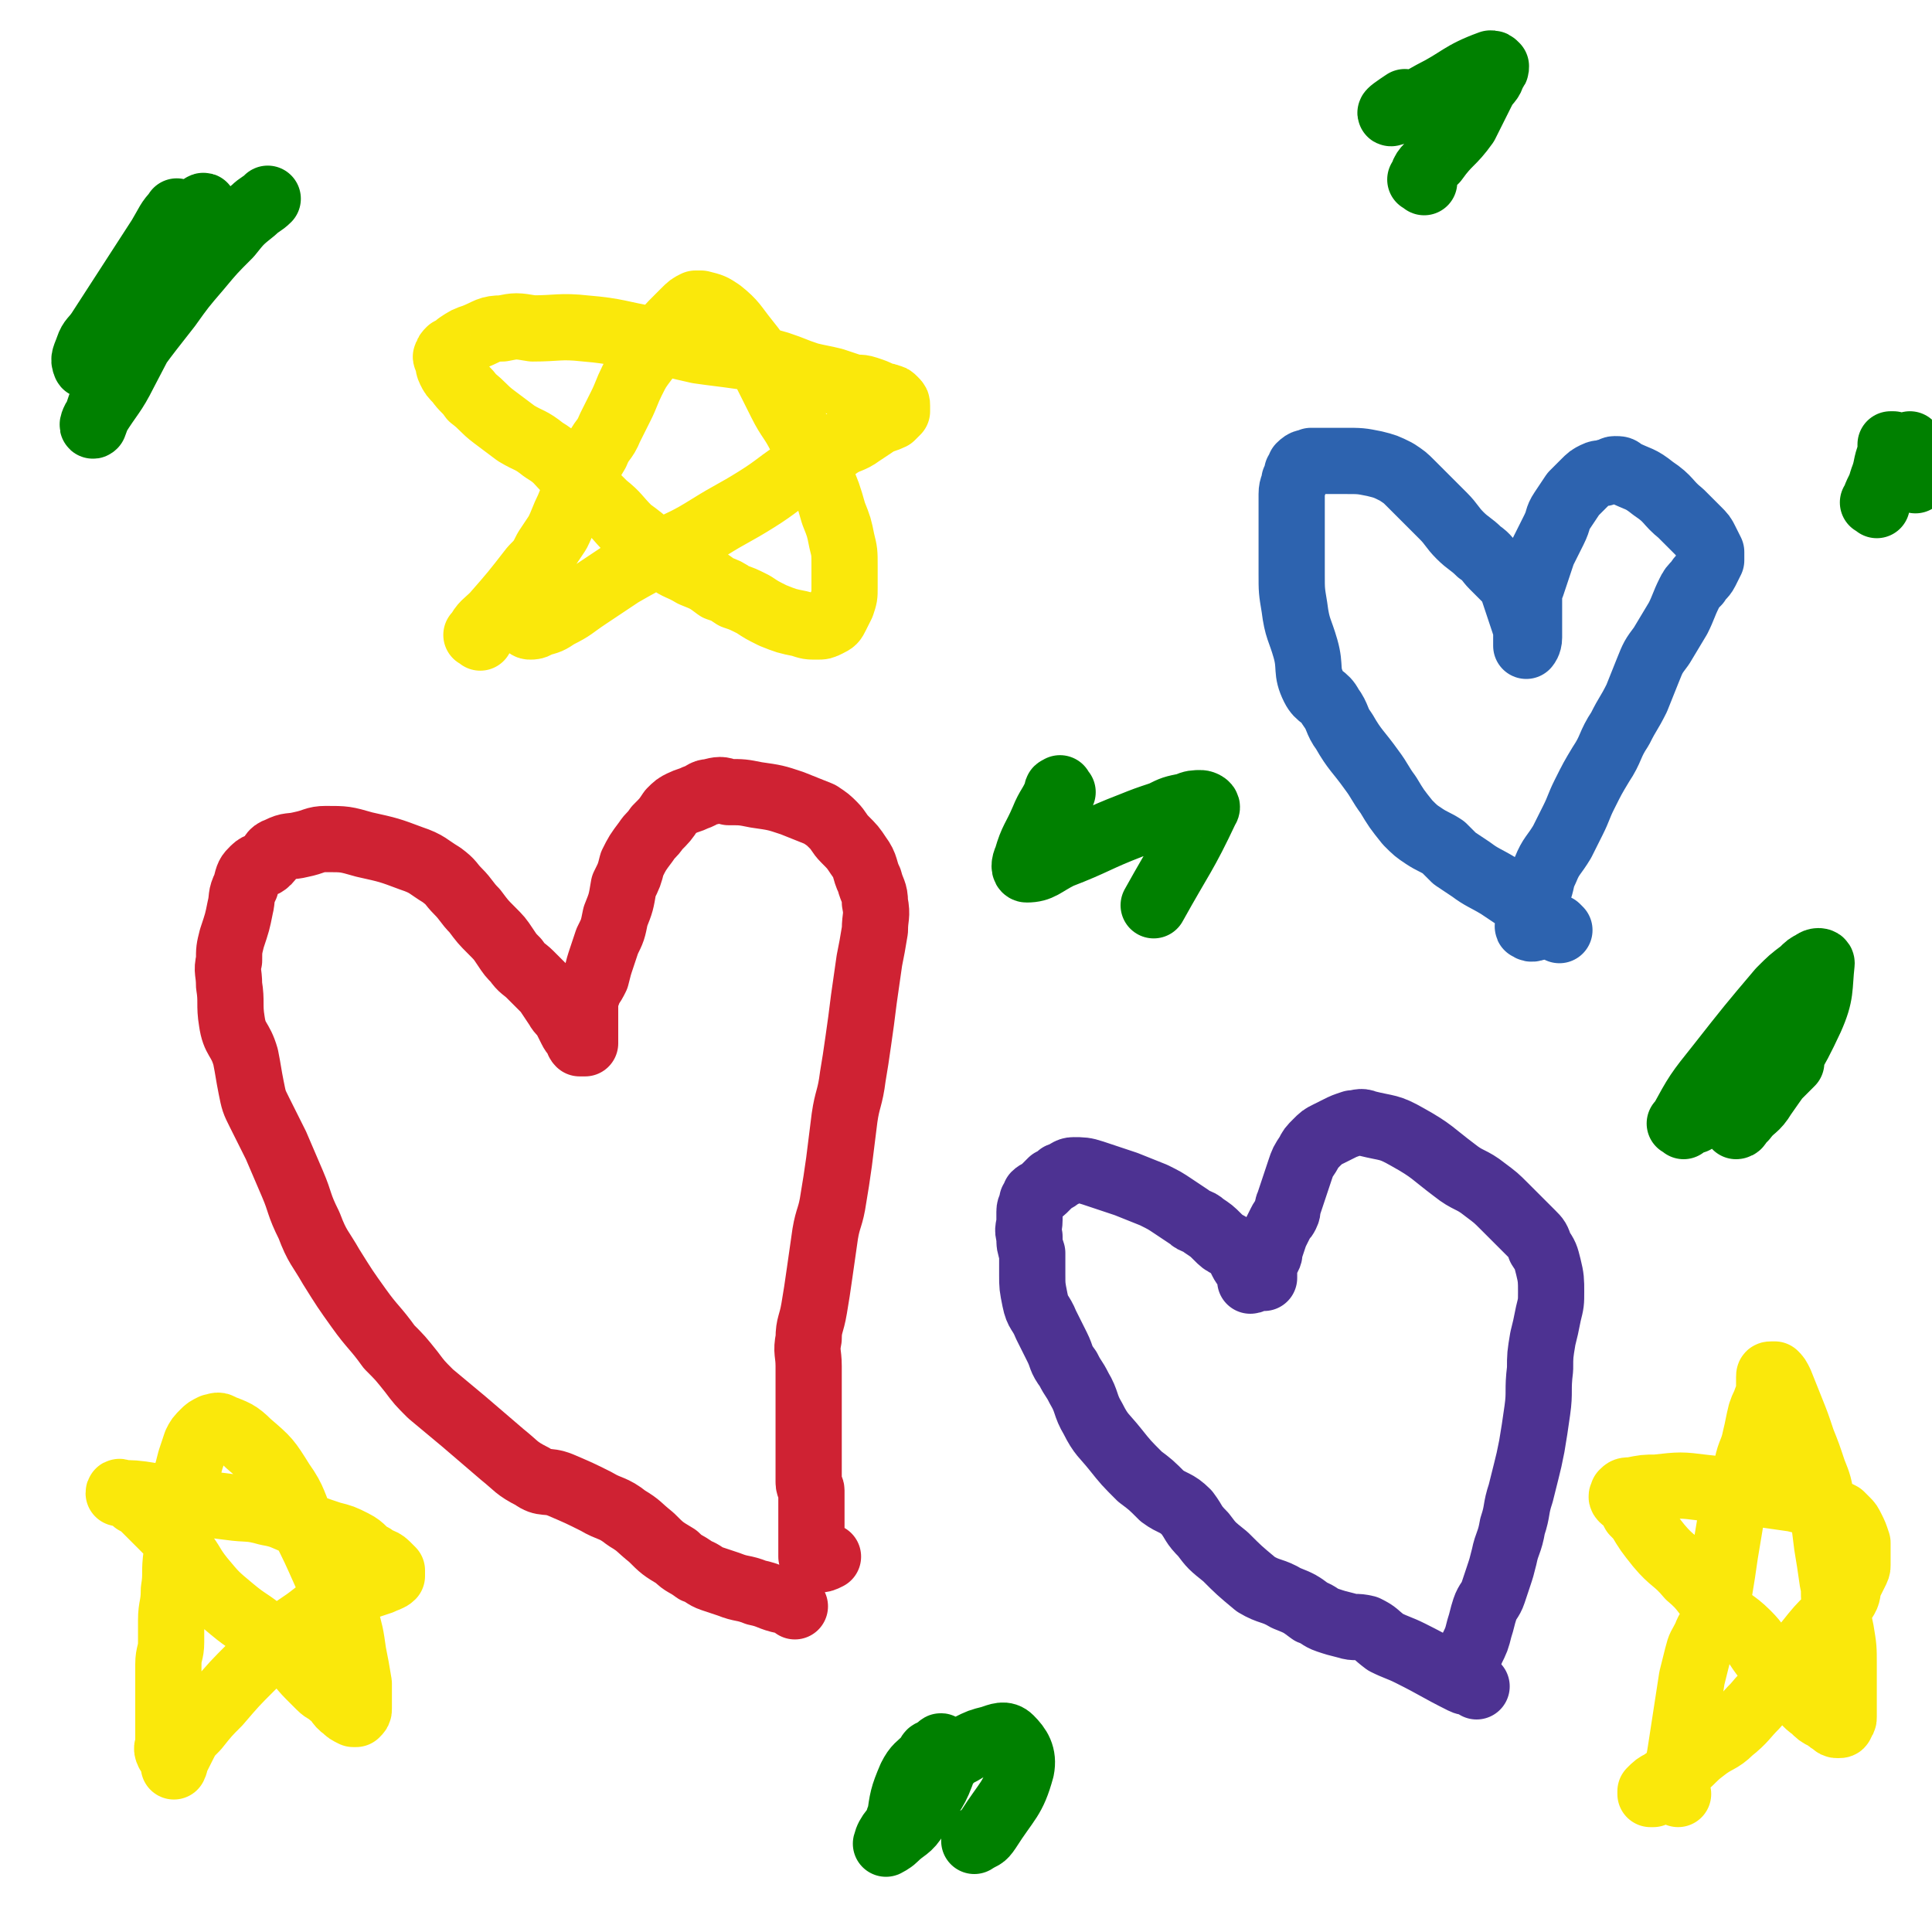
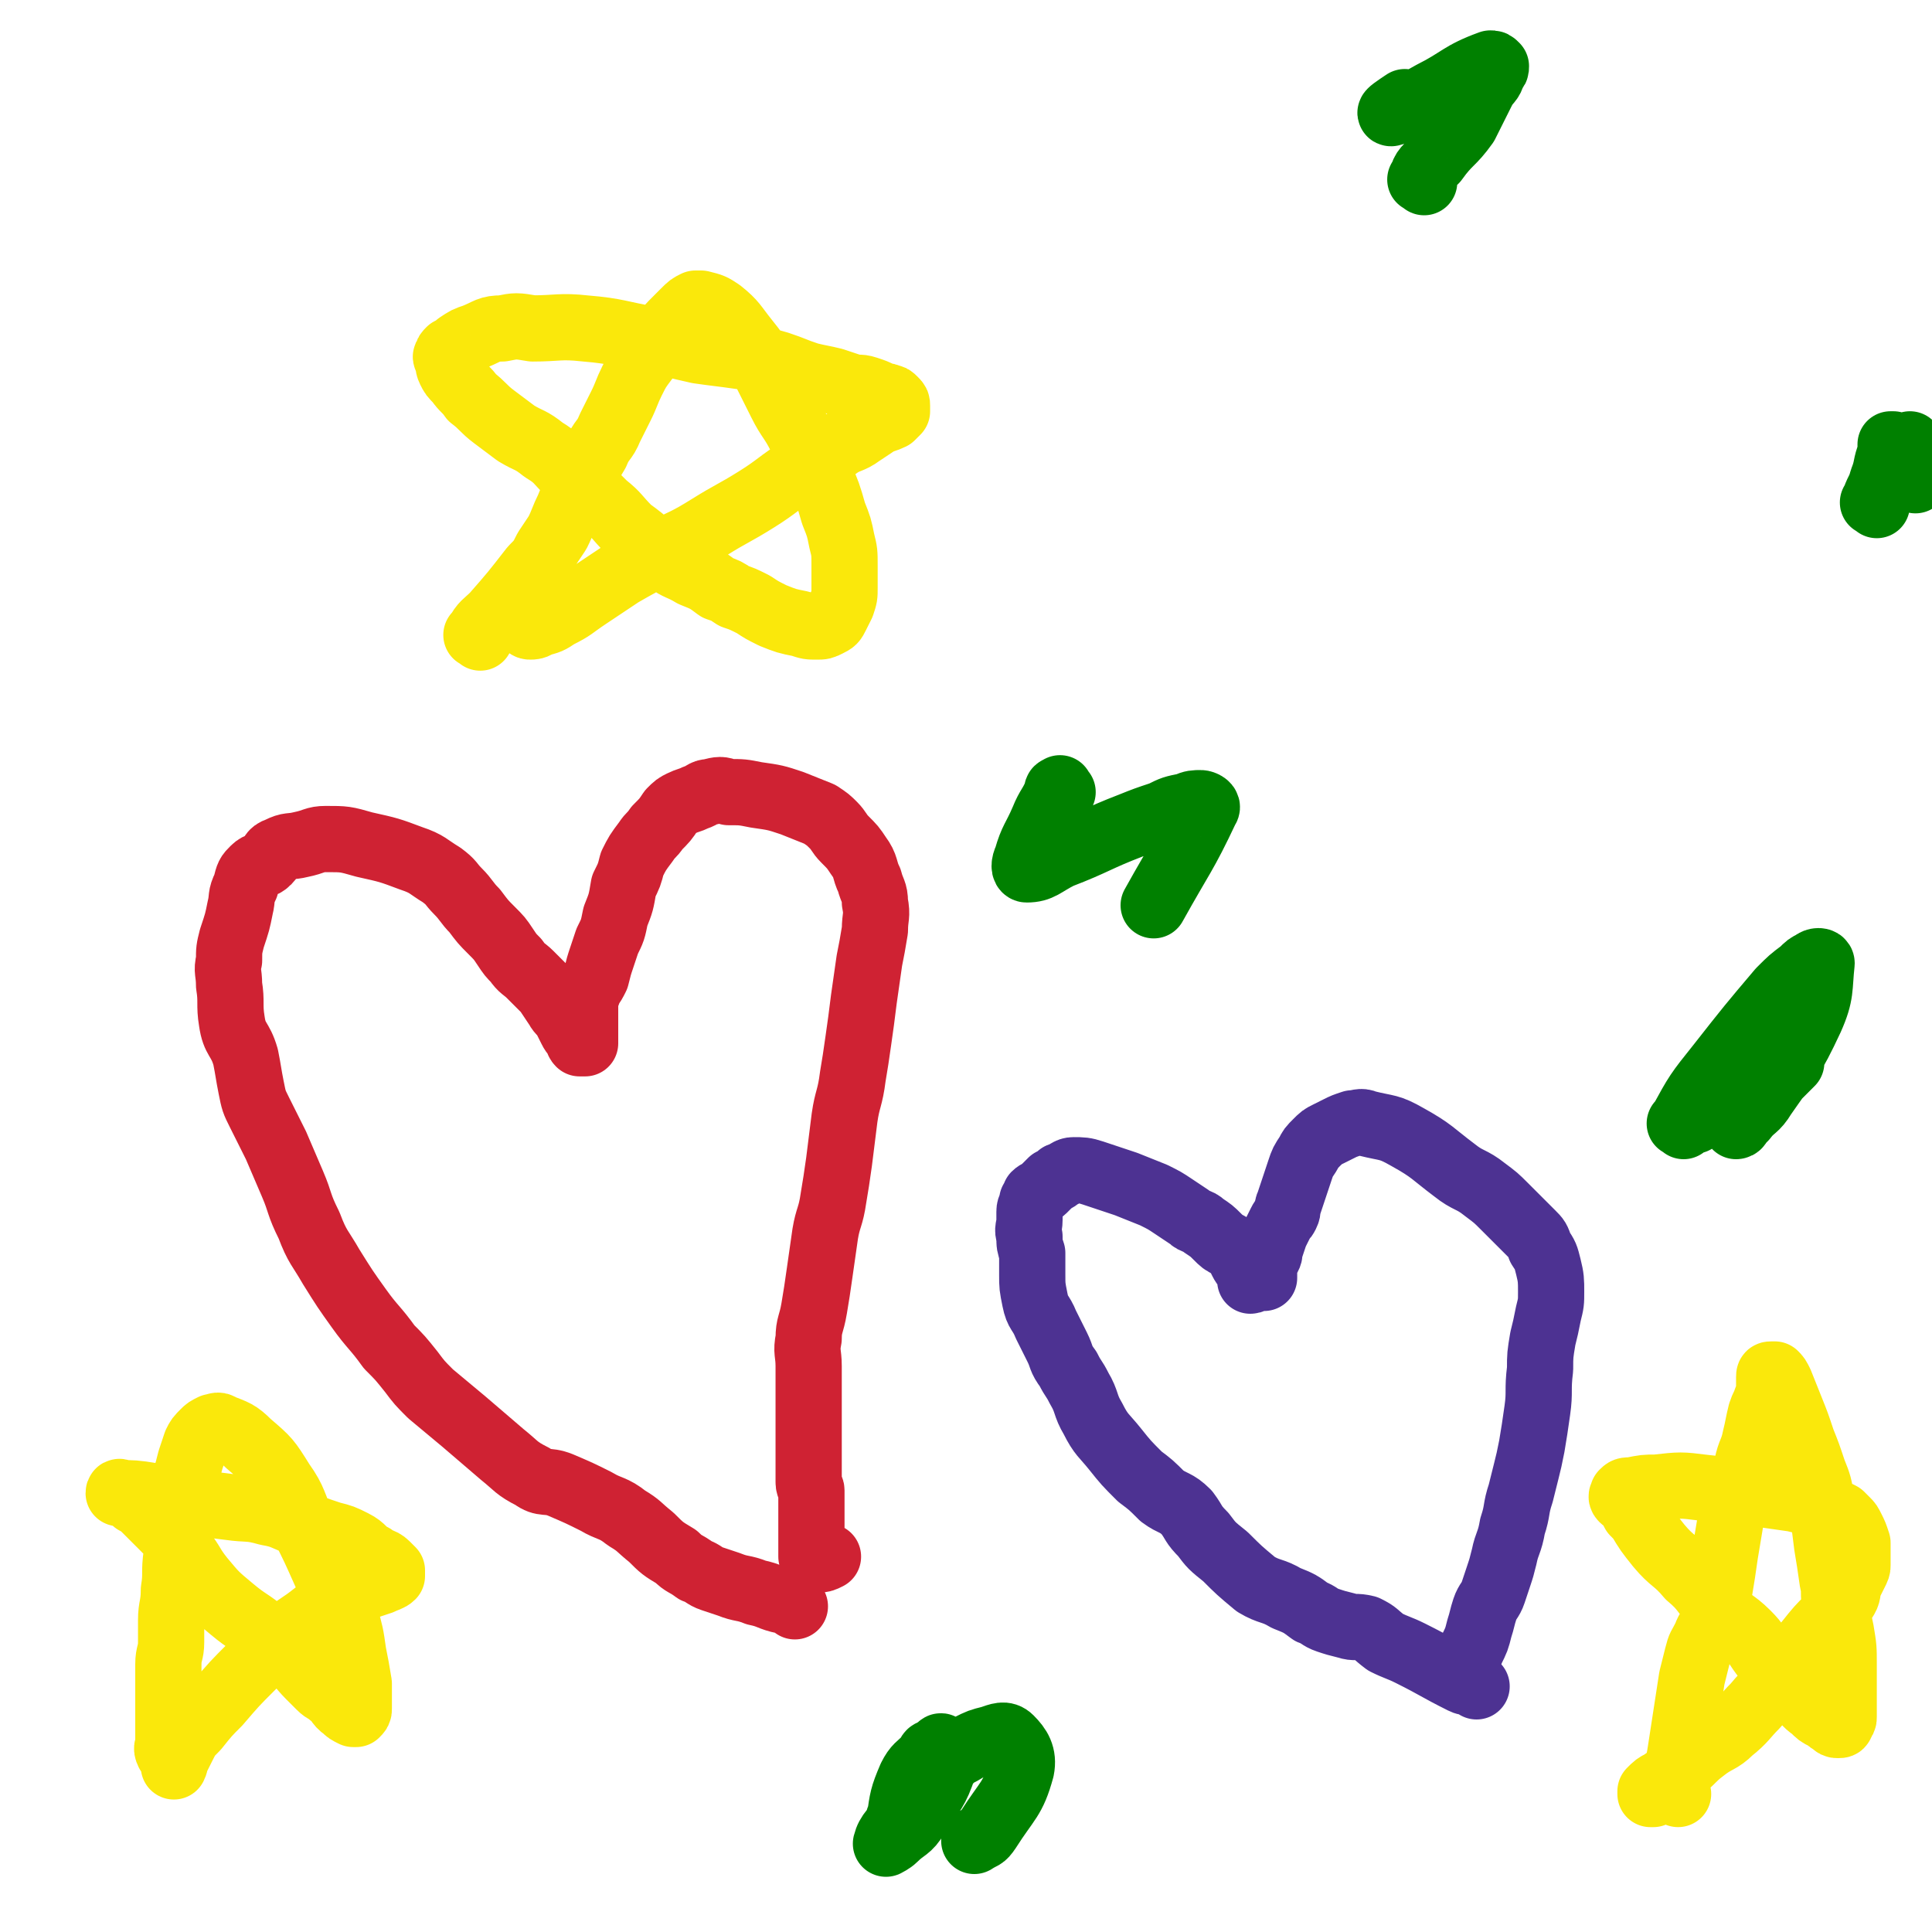
<svg xmlns="http://www.w3.org/2000/svg" viewBox="0 0 700 700" version="1.1">
  <g fill="none" stroke="#CF2233" stroke-width="24" stroke-linecap="round" stroke-linejoin="round">
    <path d="M288,582c-1,-1 -1,-1 -1,-1 -2,-1 -2,-1 -3,-1 -5,-1 -5,-2 -10,-3 -5,-2 -5,-1 -10,-3 -3,-1 -3,-1 -6,-2 -3,-1 -3,-2 -6,-3 -4,-3 -4,-2 -7,-5 -5,-3 -5,-3 -9,-7 -5,-4 -4,-4 -9,-7 -5,-4 -6,-3 -11,-6 -6,-3 -6,-3 -13,-6 -5,-2 -6,0 -10,-3 -6,-3 -6,-4 -11,-8 -7,-6 -7,-6 -14,-12 -6,-5 -6,-5 -12,-10 -4,-4 -4,-4 -7,-8 -4,-5 -4,-5 -8,-9 -5,-7 -6,-7 -11,-14 -5,-7 -5,-7 -10,-15 -4,-7 -5,-7 -8,-15 -4,-8 -3,-8 -6,-15 -3,-7 -3,-7 -6,-14 -3,-6 -3,-6 -6,-12 -2,-4 -2,-4 -3,-9 -1,-5 -1,-6 -2,-11 -2,-7 -4,-6 -5,-13 -1,-6 0,-7 -1,-13 0,-5 -1,-5 0,-9 0,-4 0,-4 1,-8 2,-6 2,-6 3,-11 1,-4 0,-4 2,-8 1,-4 1,-4 3,-6 2,-2 3,-1 5,-3 2,-2 1,-3 4,-4 4,-2 4,-1 8,-2 5,-1 5,-2 9,-2 7,0 7,0 14,2 9,2 9,2 17,5 6,2 6,3 11,6 4,3 3,3 6,6 3,3 3,4 6,7 3,4 3,4 6,7 3,3 3,3 5,6 2,3 2,3 4,5 2,3 3,3 5,5 3,3 3,3 6,6 2,3 2,3 4,6 1,2 2,2 3,4 1,2 1,2 2,4 1,2 1,1 2,3 1,1 0,1 1,2 0,0 1,0 1,0 1,0 1,0 1,0 0,0 0,0 0,-1 0,-2 0,-2 0,-3 0,-2 0,-2 0,-3 0,-2 0,-2 0,-3 0,-3 0,-3 0,-5 0,-2 1,-2 1,-4 2,-3 2,-3 3,-5 1,-4 1,-4 2,-7 1,-3 1,-3 2,-6 2,-4 2,-4 3,-9 2,-5 2,-5 3,-11 2,-4 2,-4 3,-8 2,-4 2,-4 5,-8 2,-3 2,-2 4,-5 3,-3 3,-3 5,-6 2,-2 2,-2 4,-3 2,-1 3,-1 5,-2 3,-1 3,-2 5,-2 4,-1 4,-1 7,0 5,0 5,0 10,1 7,1 7,1 13,3 5,2 5,2 10,4 3,2 3,2 5,4 2,2 2,3 4,5 3,3 3,3 5,6 3,4 2,5 4,9 1,4 2,4 2,8 1,5 0,5 0,10 -1,6 -1,6 -2,11 -1,7 -1,7 -2,14 -1,8 -1,8 -2,15 -1,7 -1,7 -2,13 -1,8 -2,8 -3,15 -1,8 -1,8 -2,16 -1,7 -1,7 -2,13 -1,7 -2,7 -3,13 -1,7 -1,7 -2,14 -1,7 -1,7 -2,13 -1,6 -2,6 -2,11 -1,5 0,5 0,10 0,6 0,6 0,11 0,5 0,5 0,10 0,4 0,4 0,8 0,4 0,4 0,7 0,3 0,3 0,6 0,2 1,2 1,3 0,3 0,3 0,5 0,2 0,2 0,4 0,2 0,2 0,3 0,2 0,2 0,3 0,1 0,1 0,2 0,1 0,1 0,2 0,1 0,1 0,2 0,1 0,1 0,2 0,1 0,1 0,1 1,1 1,1 2,1 2,0 2,0 4,-1 " />
  </g>
  <g fill="none" stroke="#4D3292" stroke-width="24" stroke-linecap="round" stroke-linejoin="round">
    <path d="M535,611c-1,-1 -1,-1 -1,-1 -2,-1 -2,0 -4,-1 -10,-5 -9,-5 -19,-10 -4,-2 -5,-2 -9,-4 -4,-3 -3,-3 -7,-5 -4,-1 -4,0 -7,-1 -4,-1 -4,-1 -7,-2 -3,-1 -3,-2 -6,-3 -4,-3 -4,-3 -9,-5 -5,-3 -6,-2 -11,-5 -6,-5 -6,-5 -11,-10 -5,-4 -5,-4 -8,-8 -4,-4 -3,-4 -6,-8 -4,-4 -5,-3 -9,-6 -4,-4 -4,-4 -8,-7 -5,-5 -5,-5 -9,-10 -4,-5 -5,-5 -8,-11 -3,-5 -2,-6 -5,-11 -2,-4 -2,-3 -4,-7 -3,-4 -2,-4 -4,-8 -2,-4 -2,-4 -4,-8 -2,-5 -3,-4 -4,-9 -1,-5 -1,-5 -1,-9 0,-4 0,-4 0,-8 -1,-3 -1,-3 -1,-6 -1,-3 0,-3 0,-6 0,-1 0,-1 0,-3 0,-2 1,-2 1,-4 1,-1 1,-1 1,-2 1,-1 2,-1 3,-2 2,-2 2,-2 3,-3 2,-1 2,-1 3,-2 3,-1 3,-2 5,-2 3,0 4,0 7,1 6,2 6,2 12,4 5,2 5,2 10,4 4,2 4,2 7,4 3,2 3,2 6,4 2,2 3,1 5,3 3,2 3,2 5,4 2,2 2,2 4,3 1,1 2,1 3,2 1,2 1,2 2,4 1,2 1,1 2,3 1,1 1,1 1,2 0,1 0,1 0,2 1,0 1,-1 2,-1 0,0 1,0 1,0 1,0 1,0 1,0 1,0 1,0 1,0 0,-1 0,-1 0,-2 0,-2 0,-2 0,-3 0,-1 1,-1 1,-2 1,-1 1,-2 1,-3 1,-3 1,-3 2,-6 1,-2 1,-2 2,-4 1,-2 1,-1 2,-3 1,-2 0,-2 1,-4 1,-3 1,-3 2,-6 1,-3 1,-3 2,-6 1,-3 1,-3 3,-6 1,-2 1,-2 3,-4 2,-2 2,-2 4,-3 2,-1 2,-1 4,-2 2,-1 2,-1 5,-2 2,0 3,-1 5,0 8,2 8,1 15,5 9,5 9,6 17,12 5,4 6,3 11,7 4,3 4,3 7,6 3,3 3,3 6,6 2,2 2,2 4,4 2,2 2,2 3,5 2,3 2,3 3,7 1,4 1,5 1,9 0,4 0,4 -1,8 -1,5 -1,5 -2,9 -1,6 -1,6 -1,11 -1,8 0,8 -1,15 -1,7 -1,7 -2,13 -1,5 -1,5 -2,9 -1,4 -1,4 -2,8 -2,6 -1,6 -3,12 -1,6 -2,6 -3,11 -1,4 -1,4 -2,7 -1,3 -1,3 -2,6 -1,3 -2,3 -3,6 -1,3 -1,4 -2,7 -1,4 -1,4 -3,8 -1,3 -1,3 -2,5 0,1 -1,1 -1,2 0,1 -1,2 0,3 0,1 1,1 2,1 0,0 1,0 1,0 " />
  </g>
  <g fill="none" stroke="#2D63AF" stroke-width="24" stroke-linecap="round" stroke-linejoin="round">
-     <path d="M565,337c-1,-1 -1,-1 -1,-1 -2,-1 -2,-1 -3,-2 -9,-7 -9,-7 -18,-13 -5,-3 -6,-3 -10,-6 -3,-2 -3,-2 -6,-4 -2,-2 -2,-2 -4,-4 -3,-2 -4,-2 -7,-4 -3,-2 -3,-2 -6,-5 -4,-5 -4,-5 -7,-10 -3,-4 -3,-5 -6,-9 -5,-7 -6,-7 -10,-14 -3,-4 -2,-5 -5,-9 -2,-4 -4,-3 -6,-7 -3,-6 -1,-7 -3,-14 -2,-7 -3,-7 -4,-15 -1,-6 -1,-6 -1,-12 0,-6 0,-6 0,-12 0,-4 0,-4 0,-9 0,-4 0,-4 0,-8 0,-3 1,-3 1,-5 1,-1 1,-1 1,-3 1,-1 1,-2 1,-2 2,-2 2,-1 4,-2 3,0 3,0 5,0 4,0 4,0 7,0 6,0 6,0 11,1 4,1 4,1 8,3 3,2 3,2 5,4 3,3 3,3 6,6 3,3 3,3 6,6 3,3 3,4 6,7 3,3 4,3 7,6 3,2 3,3 5,5 2,2 2,2 4,4 2,2 2,2 3,4 1,3 1,3 2,6 1,3 1,3 2,6 1,3 1,3 1,5 0,1 0,1 0,2 0,1 0,2 0,2 0,0 1,-1 1,-3 0,-2 0,-2 0,-3 0,-1 0,-1 0,-2 0,-1 0,-1 0,-2 0,-2 0,-2 0,-3 0,-2 0,-2 0,-4 0,-3 0,-3 1,-5 1,-3 1,-3 2,-6 1,-3 1,-3 2,-6 2,-4 2,-4 4,-8 2,-4 1,-4 3,-7 2,-3 2,-3 4,-6 2,-2 2,-2 4,-4 2,-2 2,-2 4,-3 2,-1 2,0 4,-1 2,0 2,-1 3,-1 2,0 2,0 3,1 6,3 6,2 11,6 6,4 5,5 10,9 3,3 3,3 6,6 2,2 2,2 3,4 1,2 1,2 2,4 0,1 0,2 0,3 -1,2 -1,2 -2,4 -1,2 -2,2 -3,4 -2,2 -2,2 -3,4 -2,4 -2,5 -4,9 -3,5 -3,5 -6,10 -3,4 -3,4 -5,9 -2,5 -2,5 -4,10 -3,6 -3,5 -6,11 -4,6 -3,7 -7,13 -3,5 -3,5 -6,11 -2,4 -2,5 -4,9 -2,4 -2,4 -4,8 -3,5 -4,5 -6,10 -2,4 -1,4 -3,9 -1,3 -1,3 -2,6 -1,2 -1,2 -1,4 0,1 -1,2 0,2 1,1 2,0 3,0 2,-1 1,-1 3,-2 " />
-   </g>
+     </g>
  <g fill="none" stroke="#FAE80B" stroke-width="24" stroke-linecap="round" stroke-linejoin="round">
    <path d="M174,231c-1,-1 -2,-1 -1,-1 2,-4 3,-4 6,-7 7,-8 7,-8 14,-17 3,-3 3,-3 5,-7 2,-3 2,-3 4,-6 2,-4 2,-5 4,-9 2,-5 2,-5 5,-10 2,-5 2,-5 5,-10 2,-5 3,-4 5,-9 2,-4 2,-4 4,-8 2,-4 2,-5 4,-9 2,-4 2,-4 5,-8 2,-4 2,-4 5,-7 3,-4 3,-4 7,-8 1,-1 1,-1 2,-2 2,-2 2,-2 4,-3 1,0 1,0 2,0 4,1 4,1 7,3 5,4 5,5 9,10 4,5 4,5 7,11 3,6 3,6 6,12 3,6 4,6 7,12 4,7 4,7 7,14 3,7 3,7 5,14 2,5 2,5 3,10 1,4 1,4 1,9 0,4 0,4 0,8 0,3 0,3 -1,6 -1,2 -1,2 -2,4 -1,2 -1,2 -3,3 -2,1 -2,1 -4,1 -3,0 -3,0 -6,-1 -5,-1 -5,-1 -10,-3 -4,-2 -4,-2 -7,-4 -4,-2 -4,-2 -7,-3 -3,-2 -3,-2 -6,-3 -4,-3 -4,-3 -9,-5 -5,-3 -5,-2 -9,-5 -7,-5 -7,-6 -14,-11 -5,-5 -4,-5 -9,-9 -6,-6 -6,-6 -13,-12 -4,-4 -4,-5 -9,-8 -5,-4 -5,-3 -10,-6 -4,-3 -4,-3 -8,-6 -4,-3 -4,-4 -8,-7 -2,-3 -3,-3 -5,-6 -2,-2 -2,-2 -3,-4 -1,-2 0,-2 -1,-4 0,0 -1,-1 0,-1 0,-1 0,-1 1,-2 2,-1 2,-1 3,-2 3,-2 3,-2 6,-3 5,-2 5,-3 10,-3 5,-1 5,-1 11,0 9,0 10,-1 19,0 12,1 12,2 24,4 9,2 8,2 17,4 7,1 8,1 15,2 7,1 7,1 14,3 6,2 5,2 11,4 4,1 5,1 9,2 3,1 3,1 6,2 3,1 3,0 6,1 3,1 3,1 5,2 1,1 2,0 3,1 1,0 1,0 2,1 1,1 1,1 1,2 0,1 0,1 0,2 -1,1 -1,1 -2,2 -2,1 -3,1 -5,2 -3,2 -3,2 -6,4 -4,3 -5,2 -9,5 -7,4 -7,4 -13,8 -8,5 -8,6 -16,11 -8,5 -9,5 -17,10 -8,5 -9,5 -17,9 -8,4 -8,4 -15,8 -6,4 -6,4 -12,8 -6,4 -5,4 -11,7 -3,2 -3,2 -7,3 -1,1 -2,1 -3,1 -1,0 -1,-1 -2,-1 " />
    <path d="M608,650c-1,-1 -2,-1 -1,-1 0,-8 1,-8 2,-15 2,-13 2,-13 4,-26 1,-4 1,-4 2,-8 1,-4 1,-3 3,-7 1,-3 2,-3 3,-7 1,-5 1,-5 2,-10 1,-6 1,-6 2,-13 1,-6 1,-6 2,-12 1,-5 1,-5 3,-10 1,-5 1,-5 3,-10 1,-5 2,-5 3,-10 1,-4 1,-5 2,-9 1,-3 1,-2 2,-5 1,-2 1,-2 1,-4 0,-1 0,-1 0,-3 0,0 0,-1 0,-1 0,-1 0,-1 1,-1 0,0 1,0 1,0 1,1 1,1 2,3 2,5 2,5 4,10 2,5 2,5 4,11 2,5 2,5 4,11 2,5 2,5 3,11 1,8 1,8 2,16 1,6 1,6 2,13 1,4 0,4 1,9 1,4 1,4 2,9 1,6 1,6 1,12 0,4 0,4 0,9 0,3 0,3 0,7 0,1 0,2 0,3 0,1 0,1 -1,2 0,1 0,1 -1,1 -1,0 -1,0 -2,-1 -2,-1 -1,-1 -3,-2 -2,-1 -2,-1 -4,-3 -3,-2 -3,-3 -5,-5 -3,-3 -3,-3 -5,-5 -4,-4 -4,-4 -7,-8 -4,-5 -3,-5 -7,-9 -5,-5 -6,-4 -10,-9 -6,-6 -5,-7 -11,-12 -5,-6 -6,-5 -11,-11 -4,-5 -4,-5 -7,-10 -1,-1 -1,-1 -2,-2 -1,-2 -1,-2 -2,-4 -1,-1 -1,0 -2,-1 -1,-1 0,-1 0,-2 0,0 0,0 0,0 1,-1 1,-1 3,-1 5,-1 5,-1 9,-1 9,-1 9,-1 17,0 9,1 9,1 19,2 7,1 7,1 14,2 4,1 4,1 8,2 2,1 2,1 5,2 2,1 2,1 4,2 1,1 1,1 2,2 1,1 1,1 2,3 1,2 1,2 2,5 0,2 0,2 0,4 0,1 0,1 0,2 0,1 0,1 0,2 0,1 0,1 -1,3 -1,2 -1,2 -2,4 -1,3 0,3 -2,6 -2,3 -2,3 -5,6 -4,4 -4,4 -8,9 -5,6 -4,6 -9,12 -4,5 -5,5 -10,11 -4,4 -4,5 -9,9 -4,4 -5,3 -10,7 -4,3 -4,4 -8,7 -3,3 -3,2 -7,5 -2,1 -2,1 -4,3 0,0 0,1 0,1 0,0 0,0 1,0 " />
    <path d="M62,636c-1,-1 -1,-1 -1,-1 -1,-2 0,-2 0,-3 0,-9 0,-9 0,-18 0,-5 0,-5 0,-11 0,-4 1,-4 1,-8 0,-4 0,-4 0,-8 0,-5 1,-5 1,-11 1,-6 0,-6 1,-13 0,-6 0,-6 1,-12 0,-4 0,-4 1,-9 0,-3 0,-3 1,-6 1,-3 1,-3 2,-7 1,-3 1,-3 2,-6 1,-2 1,-2 3,-4 1,-1 1,-1 3,-2 1,0 2,-1 3,0 5,2 6,2 10,6 7,6 7,6 12,14 5,7 4,8 8,16 4,8 4,8 8,17 3,7 4,7 7,15 2,7 2,7 3,14 1,5 1,5 2,11 0,3 0,3 0,6 0,1 0,2 0,3 0,1 0,1 -1,2 0,0 -1,0 -1,0 -2,-1 -2,-1 -3,-2 -3,-2 -2,-3 -5,-5 -2,-2 -2,-1 -4,-3 -2,-2 -2,-2 -4,-4 -3,-3 -3,-4 -7,-7 -4,-4 -4,-4 -9,-8 -6,-5 -6,-4 -12,-9 -6,-5 -6,-5 -11,-11 -4,-5 -3,-5 -7,-10 -3,-5 -3,-5 -7,-9 -3,-3 -3,-3 -6,-6 -2,-2 -2,-2 -4,-3 -1,-1 -1,-1 -3,-2 -1,-1 -1,0 -2,-1 0,0 -1,-1 -1,0 5,0 6,0 12,1 6,1 6,1 13,2 7,1 7,1 15,2 7,1 7,0 14,2 6,1 6,2 12,4 5,2 5,2 11,4 4,1 4,1 8,3 4,2 3,3 7,5 2,2 3,1 5,3 1,1 1,1 2,2 0,1 0,1 0,2 -1,1 -2,1 -4,2 -3,1 -3,1 -6,2 -5,2 -5,1 -10,4 -4,2 -4,3 -8,6 -5,4 -6,4 -11,8 -6,5 -6,5 -12,11 -6,6 -6,6 -12,13 -4,4 -4,4 -8,9 -3,3 -3,3 -5,7 -1,2 -1,2 -2,4 -1,1 0,1 -1,3 " />
  </g>
  <g fill="none" stroke="#008000" stroke-width="24" stroke-linecap="round" stroke-linejoin="round">
-     <path d="M65,78c-1,-1 -1,-2 -1,-1 -3,3 -3,4 -6,9 -11,17 -11,17 -22,34 -2,3 -3,3 -4,6 -1,3 -2,4 -1,6 0,1 2,0 3,-1 8,-7 8,-8 15,-16 6,-7 7,-7 12,-15 3,-5 3,-5 5,-10 2,-5 2,-5 4,-10 1,-2 1,-2 2,-4 1,-1 2,-2 2,-1 -3,7 -4,8 -8,17 -10,22 -10,22 -21,43 -4,8 -5,8 -10,16 -1,1 -2,4 -1,3 2,-5 2,-8 6,-14 10,-15 10,-15 21,-29 5,-7 5,-7 11,-14 5,-6 5,-6 11,-12 4,-5 4,-5 9,-9 2,-2 3,-2 5,-4 " />
    <path d="M610,408c-1,-1 -2,-1 -1,-1 6,-11 6,-11 14,-21 11,-14 11,-14 22,-27 4,-4 4,-4 8,-7 2,-2 2,-2 4,-3 1,-1 3,-1 3,0 -1,9 0,11 -4,20 -7,15 -8,15 -17,28 -3,5 -4,4 -7,8 -2,2 -2,2 -3,3 0,0 1,0 1,-1 3,-4 3,-4 6,-8 4,-5 4,-5 8,-9 2,-2 2,-2 4,-4 1,-1 1,-1 1,-1 -2,1 -3,1 -6,3 -10,6 -11,5 -20,11 -5,3 -4,3 -8,6 -1,0 0,0 -1,1 " />
    <path d="M385,287c-1,-1 -1,-2 -1,-1 -1,0 -1,0 -1,1 -2,5 -3,5 -5,10 -3,7 -4,7 -6,14 -1,2 -1,4 0,4 5,0 6,-2 12,-5 13,-5 13,-6 26,-11 5,-2 5,-2 11,-4 4,-2 4,-2 9,-3 2,-1 3,-1 5,-1 1,0 3,1 2,2 -8,17 -9,17 -19,35 0,0 0,0 0,0 " />
    <path d="M327,660c-1,-1 -2,-1 -1,-1 1,-7 1,-8 4,-15 2,-4 3,-4 6,-7 1,-2 1,-2 2,-2 2,-1 3,-3 3,-2 2,2 2,4 1,7 -3,9 -4,9 -10,18 -3,5 -4,4 -8,8 -1,1 -3,2 -3,2 1,-4 3,-5 7,-10 7,-9 7,-10 15,-19 3,-4 4,-3 8,-6 4,-2 4,-2 8,-3 3,-1 5,-2 7,0 3,3 5,6 4,11 -3,11 -5,11 -12,22 -2,3 -2,2 -5,4 0,0 0,0 0,0 " />
    <path d="M516,66c-1,-1 -2,-1 -1,-1 1,-4 2,-4 5,-7 5,-7 6,-6 11,-13 3,-6 3,-6 6,-12 2,-4 3,-3 4,-7 1,-1 1,-1 1,-2 -1,-1 -1,-1 -2,-1 -11,4 -11,6 -21,11 -7,4 -11,6 -15,7 -1,0 2,-2 5,-4 0,0 0,0 0,0 " />
    <path d="M687,171c-1,-1 -1,-1 -1,-1 " />
    <path d="M680,183c-1,-1 -2,-1 -1,-1 1,-4 2,-4 3,-8 2,-5 1,-5 3,-10 0,-1 1,-1 1,-2 0,0 0,-1 0,-1 0,0 -1,0 -1,0 0,1 0,1 0,2 1,1 1,1 2,1 1,0 2,0 3,-1 1,-1 1,-1 2,-2 " />
    <path d="M694,174c-1,-1 -1,-1 -1,-1 " />
  </g>
</svg>